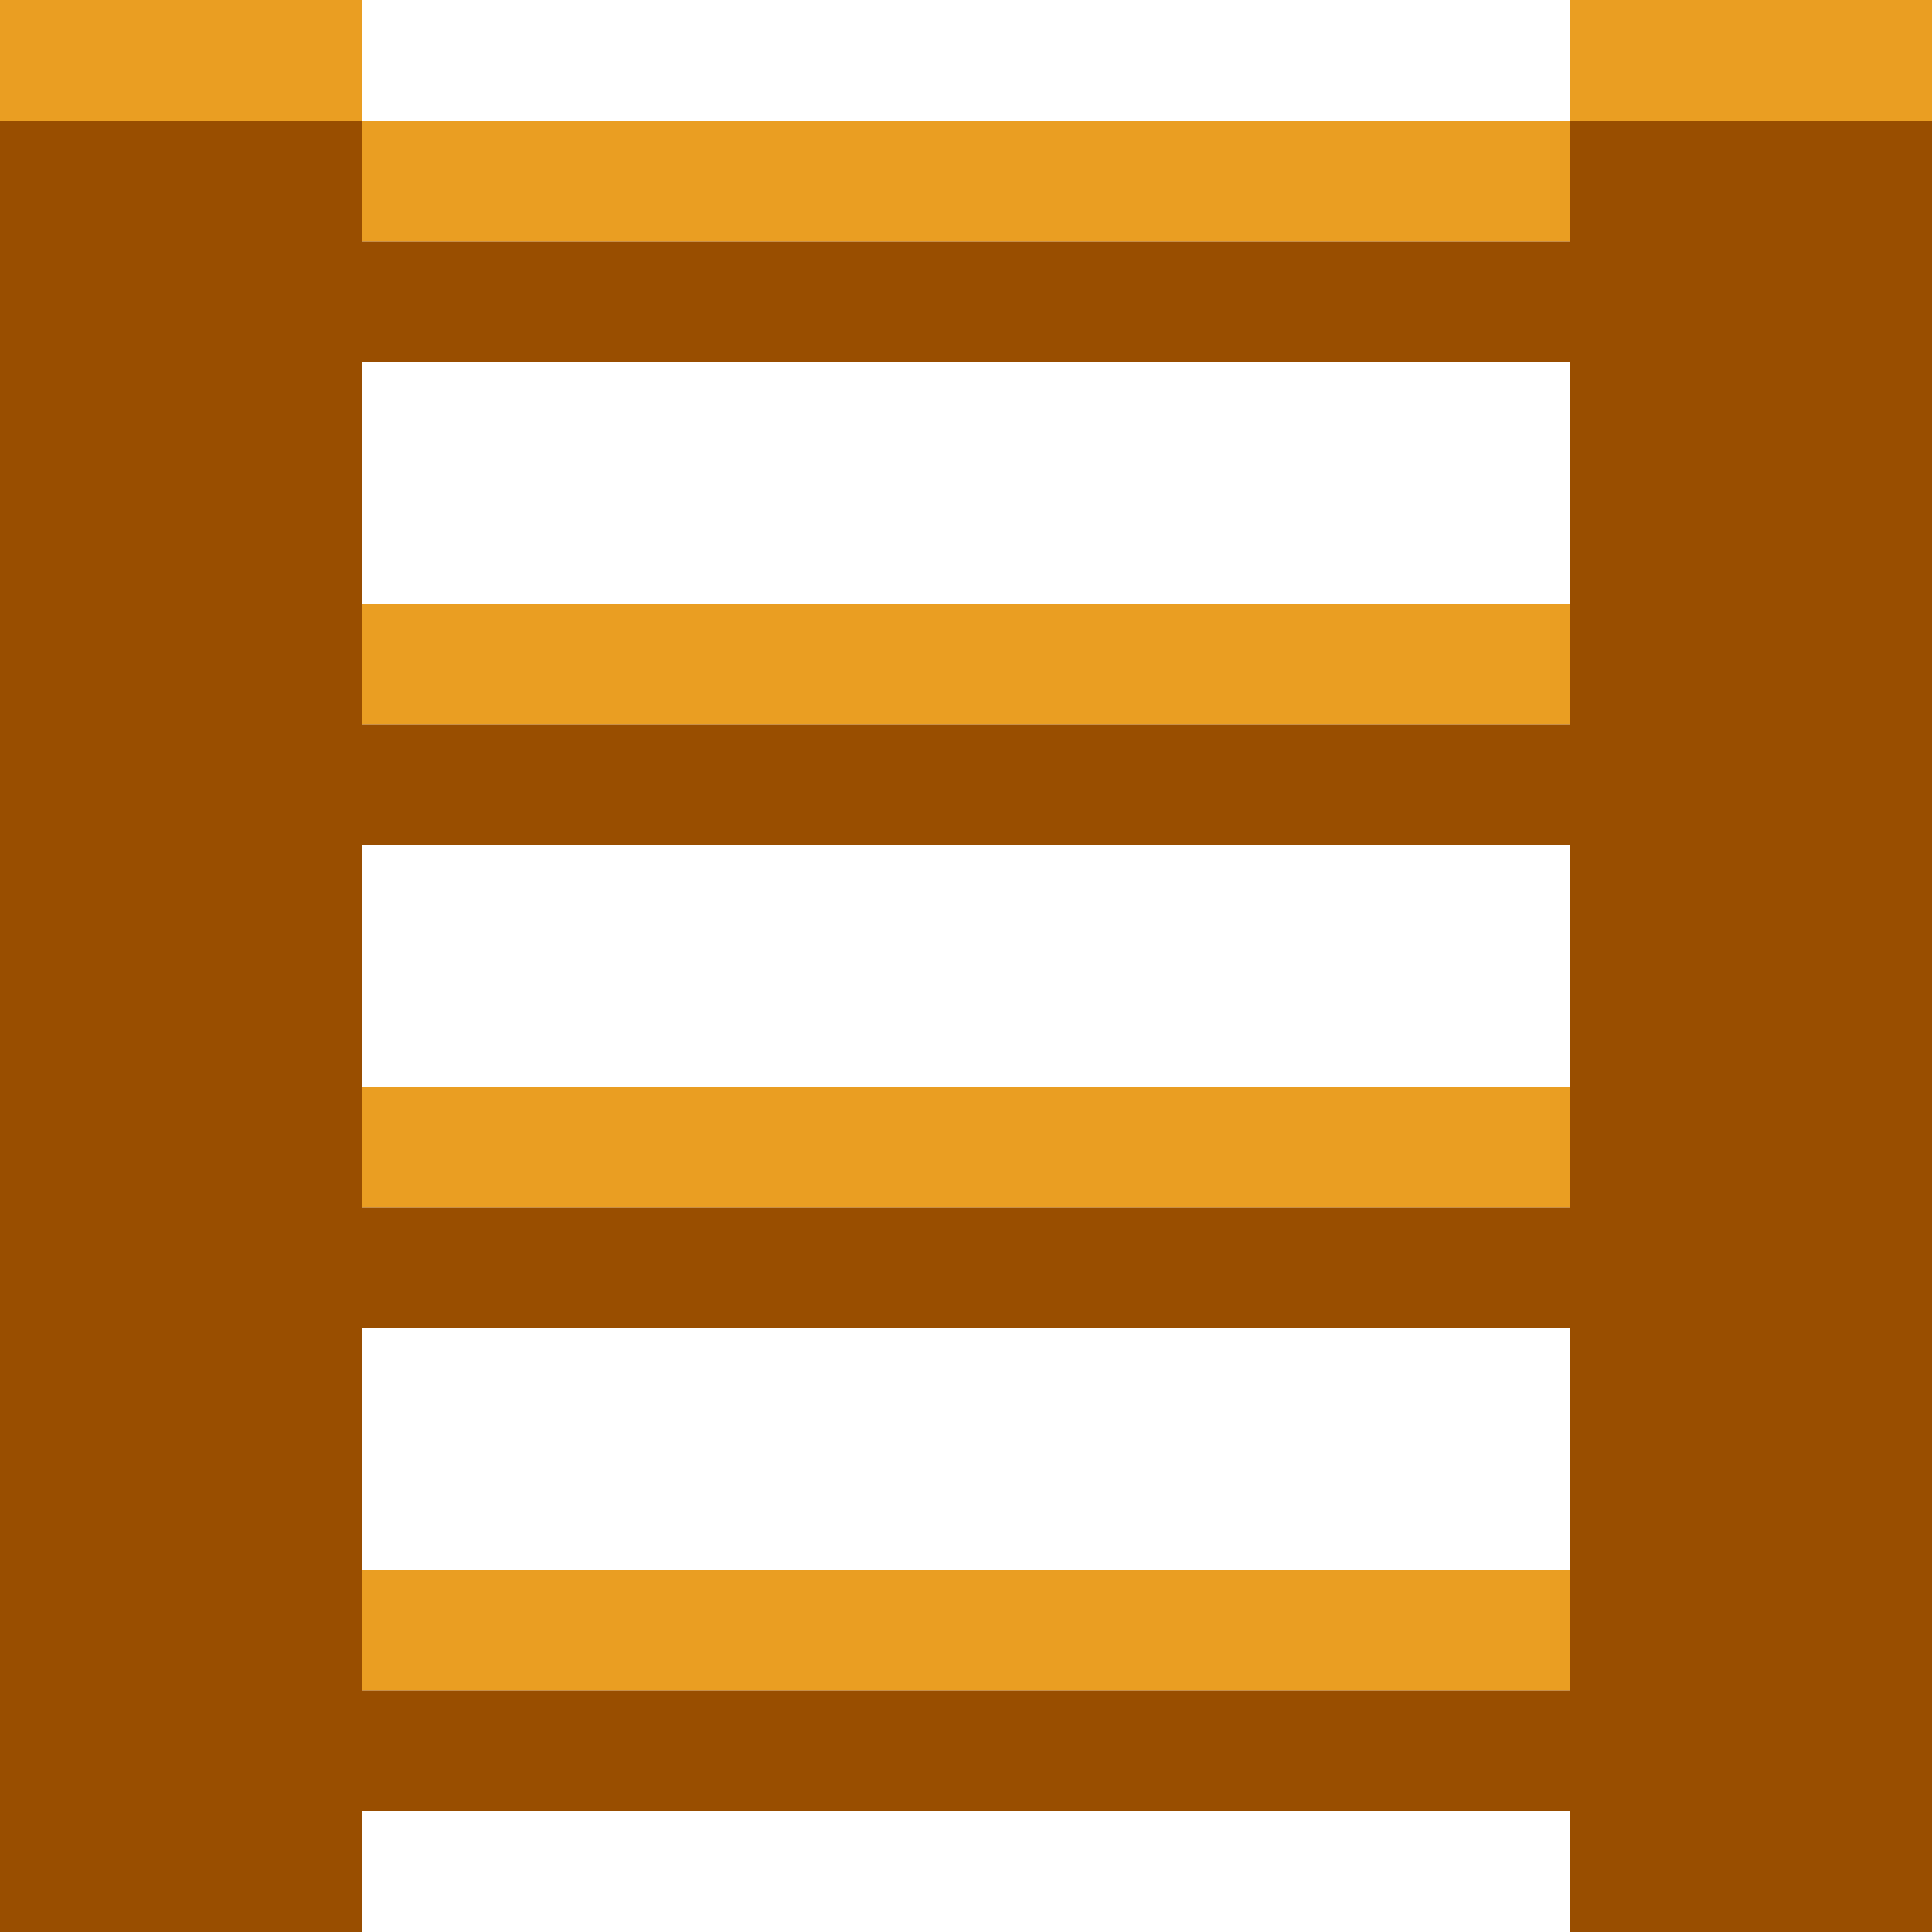
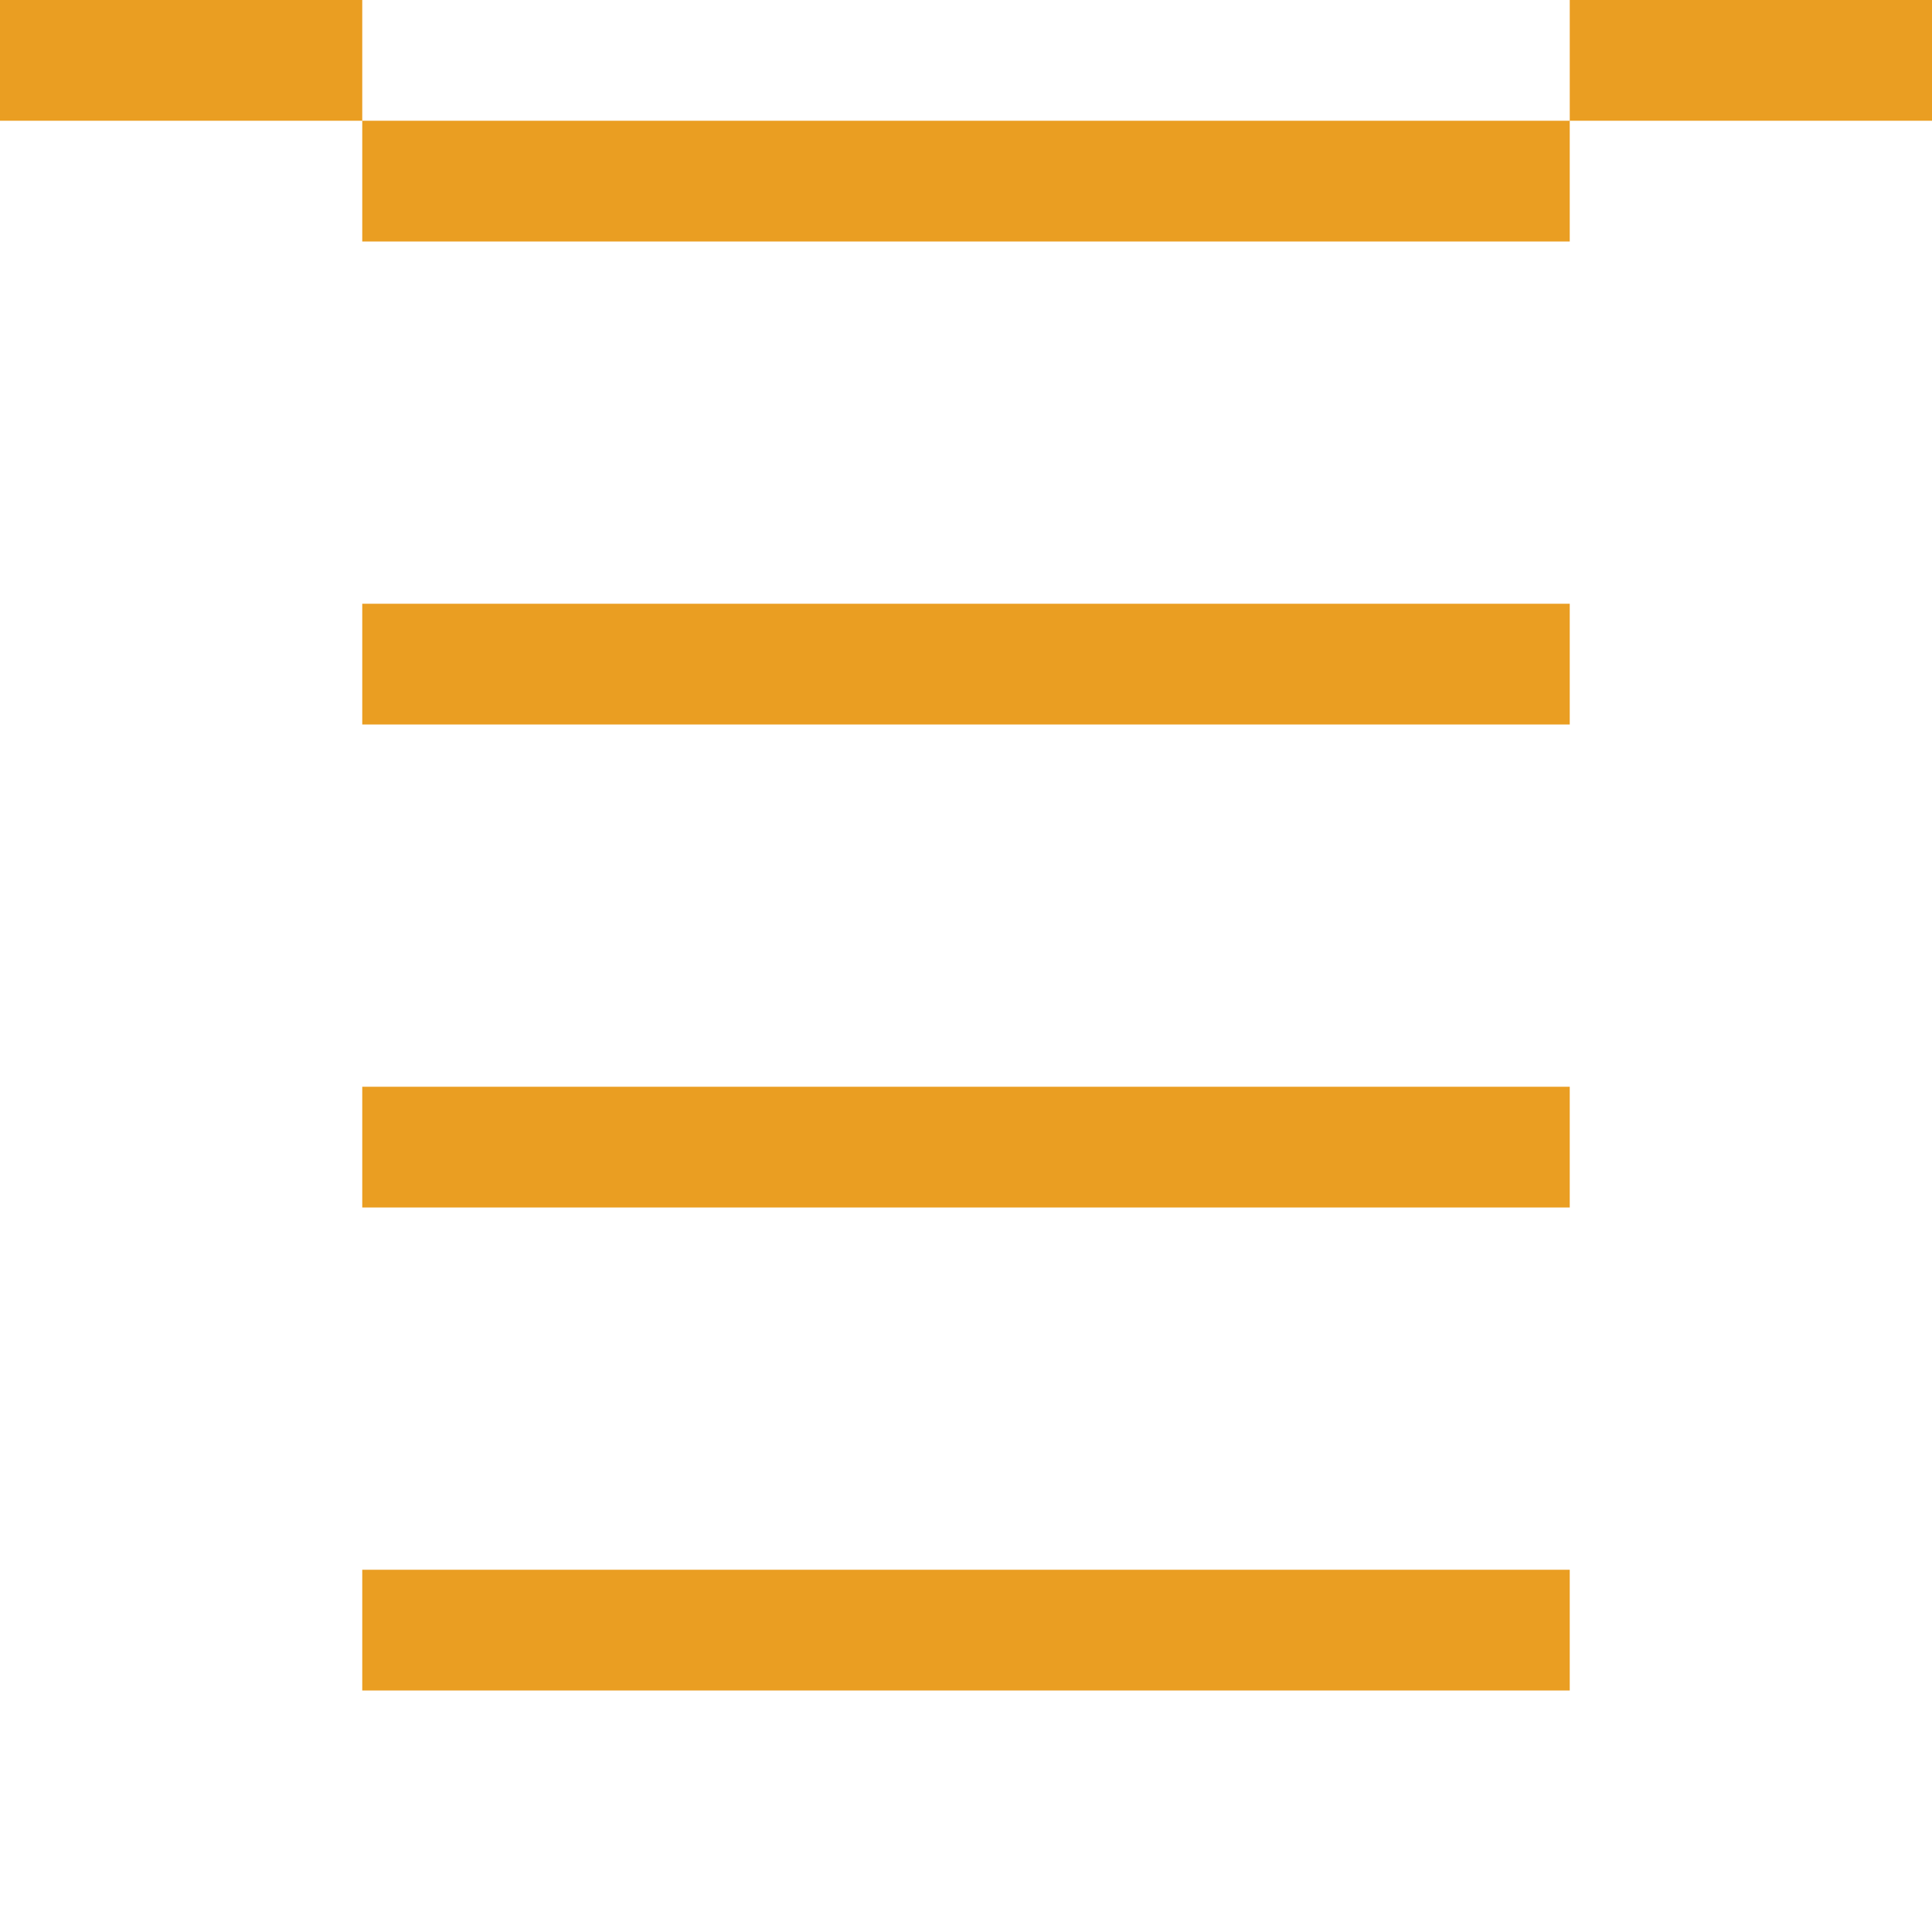
<svg xmlns="http://www.w3.org/2000/svg" version="1.1" x="0px" y="0px" width="48px" height="48px" viewBox="0 0 48 48" xml:space="preserve">
  <path fill="#EA9E22" d="M9,6h30V3H9V6z M39,0v3h9V0H39z M0,0v3h9V0H0z M9,18h30v-3H9V18z M9,30h30v-3H9V30z M9,42h30v-3H9V42z" />
-   <path fill="#994E00" d="M39,3v3H9V3H0v45h9v-3h30v3h9V3H39z M39,42H9v-9h30V42z M39,30H9v-9h30V30z M39,18H9V9h30V18z" />
</svg>